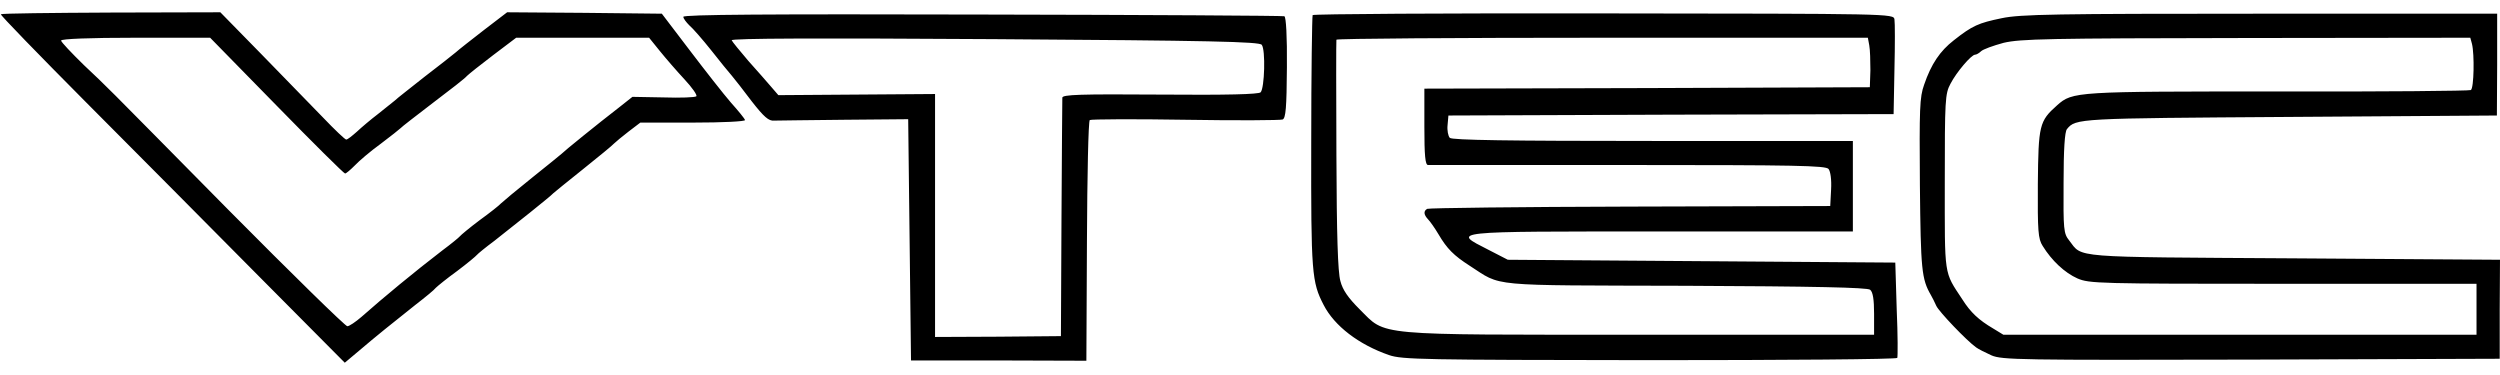
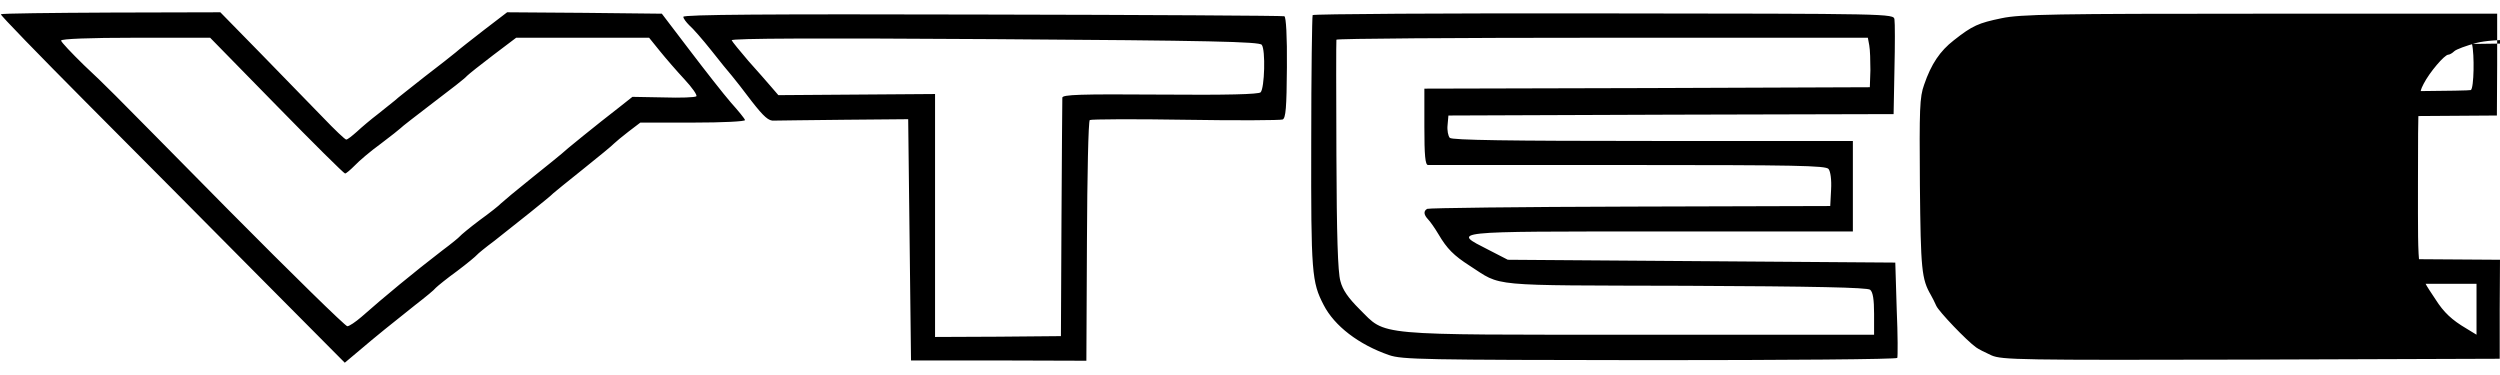
<svg xmlns="http://www.w3.org/2000/svg" height="375" viewBox="7.4 7 883.9 123.9" width="2500">
-   <path d="m7.7 7.7c-.3.2 13.3 14.2 30.2 31.2 16.8 16.9 44.3 44.5 61 61.4l30.4 30.6 5-4.2c6.1-5.2 11.7-9.7 19.9-16.2 3.5-2.7 6.8-5.4 7.3-6.1.6-.6 3.9-3.3 7.5-5.9 3.6-2.7 6.7-5.3 7-5.7s3.1-2.7 6.2-5c6.5-5.1 20.1-15.9 20.8-16.8.3-.3 5-4.1 10.5-8.5s10.5-8.5 11-9.1c.6-.6 2.9-2.5 5.1-4.2l4.2-3.2h18.7c10.4 0 18.5-.4 18.3-.9-.1-.5-2.4-3.3-5-6.2-2.6-3-9.1-11.3-14.5-18.4l-9.9-13-27.3-.3-27.4-.2-8.1 6.2c-4.5 3.5-9 7-10.1 8-1.1.9-6 4.8-11 8.6-4.9 3.9-9.7 7.6-10.5 8.4-.9.7-3.6 2.9-6 4.8-2.5 1.9-5.8 4.7-7.4 6.2-1.7 1.5-3.3 2.8-3.8 2.8-.4 0-4.1-3.5-8.2-7.8-4.1-4.2-13.9-14.3-21.9-22.5l-14.4-14.7-38.6.1c-21.2.1-38.8.3-39 .6zm97.5 32.3c12.9 13.2 23.8 24 24.2 24s1.9-1.3 3.4-2.8c1.5-1.6 5.6-5.1 9.2-7.7 3.6-2.7 6.7-5.2 7-5.5.3-.4 5.5-4.4 11.5-9 6.1-4.6 11.5-8.8 12-9.5.6-.6 4.7-3.9 9.2-7.3l8.2-6.2h47l3.8 4.7c2.1 2.6 6 7.1 8.7 10s4.6 5.6 4.2 6-5.6.6-11.6.4l-11-.2-4.8 3.8c-7.4 5.7-19.6 15.6-20.2 16.3-.3.3-5 4.1-10.5 8.5s-10.4 8.5-11 9.1c-.5.6-3.9 3.3-7.5 5.9-3.6 2.7-6.7 5.3-7 5.7s-3.1 2.7-6.2 5c-9.9 7.6-20.8 16.6-28.6 23.5-2.1 1.8-4.3 3.3-5 3.3s-19.6-18.5-42-41.1c-48.2-48.8-41.2-41.8-51.1-51.2-4.4-4.3-8.1-8.2-8.1-8.7 0-.6 10-1 26.3-1h26.4zm143.8-31.4c0 .6 1 1.9 2.1 3 1.2 1 4.7 5 7.8 8.9 3 3.8 6.3 7.9 7.3 9 .9 1.1 4.1 5.1 7 9 4.3 5.5 6 7 7.9 6.8 1.3 0 12.5-.2 24.9-.3l22.5-.2.5 42.6.5 42.7h31l31 .1.2-42.2c.1-23.3.5-42.5 1-42.9.4-.3 15.7-.4 33.8-.1 18.2.3 33.6.2 34.4-.1 1.1-.5 1.4-4.2 1.5-18.4.1-11-.3-17.9-.9-18.1-.5-.2-48.6-.5-106.8-.6-76.1-.2-105.7 0-105.7.8zm204.5 9.9c1.4 1.7 1 15.4-.4 16.8-.7.7-11.7 1-35.6.8-28.2-.2-34.5 0-34.5 1.1 0 .7-.2 20-.3 42.8l-.2 41.5-22.2.2-22.3.1v-85.9l-27.7.2-27.7.2-2.5-2.9c-1.4-1.7-5.1-5.8-8.1-9.2-3-3.5-5.7-6.8-5.9-7.3-.2-.7 30.8-.8 93-.4 76.2.5 93.6.9 94.4 2zm18-10.5c-.2.4-.5 20.7-.5 45.1-.1 46.2.2 49.3 4.4 57.4 3.8 7.4 12.4 14 23.1 17.7 4.6 1.6 12.1 1.7 92.2 1.8 47.9 0 87.3-.3 87.5-.8.2-.4.2-8.1-.2-17.2l-.5-16.5-68.5-.5-68.5-.5-6.8-3.5c-13.1-6.7-14.8-6.5 61-6.5h67.8v-32h-70.7c-51 0-71-.3-71.8-1.1-.6-.6-1-2.7-.8-4.5l.3-3.4 78.7-.3 78.7-.2.3-15.8c.2-8.6.2-16.6 0-17.7-.3-2-1.1-2-102.8-2.1-56.3-.1-102.6.2-102.9.6zm196.8 10.7c.3 1.6.4 5.5.4 8.8l-.2 6-78.7.3-78.8.2v13.5c0 10.1.3 13.5 1.3 13.5h70.8c59.3 0 69.8.2 70.8 1.4.7.9 1.1 3.8.9 7.3l-.3 5.8-70.8.2c-38.9.1-71.2.5-71.7.8-1.4.8-1.2 2.1.3 3.7.7.7 2.4 3.1 3.7 5.3 3 5.1 5.4 7.5 11 11.1 11.7 7.5 5.3 6.9 76.4 7.1 45.4.2 64.3.6 65.2 1.4 1 .8 1.4 3.5 1.4 8.5v7.4h-82.7c-95.4 0-89.6.5-99.2-9-4-4-6-6.8-6.8-10-.9-3.2-1.3-16.2-1.4-44.5-.1-22-.1-40.3 0-40.8 0-.4 42.4-.7 94-.7h93.9zm46.8-9.6c-8.2 1.7-10.3 2.6-16.9 7.8-4.9 3.8-8 8.4-10.5 15.7-1.6 4.4-1.7 8.5-1.5 35.5.3 30 .6 33.2 3.9 38.9.5.8 1.3 2.5 1.9 3.8.9 2 10.7 12.3 14.1 14.7.8.6 3.2 1.8 5.4 2.8 3.7 1.6 9.9 1.7 91.8 1.5l87.9-.3v-17.5l.1-17.5-72.9-.5c-79.6-.5-74.6-.1-79.4-6.3-2-2.5-2.1-3.8-2-20.4 0-11.6.4-18.1 1.2-19 3.1-3.8 3.8-3.8 78.7-4.3l73.3-.5.1-18v-18h-83.8c-72.2 0-84.9.2-91.4 1.6zm166.3 9.1c.9 3.7.7 15.6-.4 16.3-.5.3-31.1.6-68 .5-71.8 0-72.8 0-78.3 4.9-6.3 5.6-6.6 7-6.8 27.8-.1 16.7.1 19.4 1.7 21.9 3.2 5.2 7.8 9.5 12.3 11.5 4.2 1.8 7.2 1.9 72.7 1.9h68.4v18h-167.3l-3.6-2.2c-5.1-3-8-5.7-10.9-10.3-6.6-10-6.2-7.7-6.2-41.5 0-28.9.1-31.2 2-34.7 2.1-4.1 7.4-10.3 8.7-10.3.5 0 1.5-.6 2.1-1.2.7-.7 4.3-2 8-3 6-1.4 15.4-1.6 85.8-1.7l79.2-.1z" />
+   <path d="m7.7 7.7c-.3.2 13.3 14.2 30.2 31.2 16.8 16.9 44.3 44.5 61 61.4l30.4 30.6 5-4.2c6.1-5.2 11.7-9.7 19.9-16.2 3.5-2.7 6.8-5.4 7.3-6.1.6-.6 3.9-3.3 7.5-5.9 3.6-2.7 6.7-5.3 7-5.7s3.1-2.7 6.2-5c6.5-5.1 20.1-15.9 20.8-16.8.3-.3 5-4.1 10.5-8.5s10.5-8.5 11-9.1c.6-.6 2.9-2.5 5.1-4.2l4.2-3.2h18.7c10.4 0 18.5-.4 18.3-.9-.1-.5-2.4-3.3-5-6.2-2.6-3-9.1-11.3-14.5-18.4l-9.9-13-27.3-.3-27.4-.2-8.1 6.2c-4.5 3.5-9 7-10.1 8-1.1.9-6 4.8-11 8.6-4.9 3.9-9.7 7.6-10.5 8.4-.9.7-3.6 2.9-6 4.8-2.5 1.9-5.8 4.7-7.4 6.2-1.7 1.5-3.3 2.8-3.8 2.8-.4 0-4.1-3.5-8.2-7.8-4.1-4.2-13.9-14.3-21.9-22.5l-14.4-14.7-38.6.1c-21.2.1-38.8.3-39 .6zm97.5 32.3c12.9 13.2 23.8 24 24.2 24s1.9-1.3 3.4-2.8c1.5-1.6 5.6-5.1 9.2-7.7 3.6-2.7 6.7-5.2 7-5.5.3-.4 5.5-4.4 11.5-9 6.1-4.6 11.5-8.8 12-9.5.6-.6 4.7-3.9 9.2-7.3l8.2-6.2h47l3.8 4.7c2.1 2.6 6 7.1 8.7 10s4.6 5.6 4.2 6-5.6.6-11.6.4l-11-.2-4.8 3.8c-7.4 5.7-19.6 15.6-20.2 16.3-.3.3-5 4.1-10.5 8.5s-10.4 8.5-11 9.1c-.5.6-3.9 3.3-7.5 5.9-3.6 2.7-6.7 5.3-7 5.7s-3.1 2.7-6.2 5c-9.9 7.6-20.8 16.6-28.6 23.5-2.1 1.8-4.3 3.3-5 3.3s-19.6-18.5-42-41.1c-48.2-48.8-41.2-41.8-51.1-51.2-4.4-4.3-8.1-8.2-8.1-8.7 0-.6 10-1 26.3-1h26.4zm143.8-31.4c0 .6 1 1.9 2.1 3 1.2 1 4.7 5 7.8 8.9 3 3.8 6.3 7.9 7.3 9 .9 1.1 4.1 5.1 7 9 4.3 5.5 6 7 7.9 6.8 1.3 0 12.5-.2 24.9-.3l22.5-.2.5 42.6.5 42.7h31l31 .1.2-42.2c.1-23.3.5-42.5 1-42.9.4-.3 15.7-.4 33.8-.1 18.2.3 33.6.2 34.4-.1 1.1-.5 1.4-4.2 1.5-18.4.1-11-.3-17.9-.9-18.1-.5-.2-48.6-.5-106.8-.6-76.1-.2-105.7 0-105.7.8zm204.5 9.9c1.4 1.7 1 15.4-.4 16.8-.7.7-11.7 1-35.6.8-28.2-.2-34.5 0-34.5 1.1 0 .7-.2 20-.3 42.8l-.2 41.5-22.2.2-22.3.1v-85.9l-27.7.2-27.7.2-2.5-2.9c-1.4-1.7-5.1-5.8-8.1-9.2-3-3.5-5.7-6.8-5.9-7.3-.2-.7 30.8-.8 93-.4 76.2.5 93.6.9 94.4 2zm18-10.5c-.2.4-.5 20.7-.5 45.1-.1 46.2.2 49.3 4.4 57.4 3.8 7.4 12.4 14 23.1 17.7 4.6 1.6 12.1 1.7 92.2 1.8 47.9 0 87.3-.3 87.5-.8.2-.4.2-8.1-.2-17.2l-.5-16.5-68.5-.5-68.5-.5-6.8-3.5c-13.1-6.7-14.8-6.5 61-6.5h67.8v-32h-70.7c-51 0-71-.3-71.8-1.1-.6-.6-1-2.7-.8-4.5l.3-3.4 78.7-.3 78.7-.2.3-15.8c.2-8.6.2-16.6 0-17.7-.3-2-1.1-2-102.8-2.1-56.3-.1-102.6.2-102.9.6zm196.8 10.7c.3 1.6.4 5.5.4 8.8l-.2 6-78.7.3-78.8.2v13.5c0 10.1.3 13.5 1.3 13.5h70.8c59.3 0 69.8.2 70.8 1.4.7.9 1.1 3.8.9 7.3l-.3 5.8-70.8.2c-38.9.1-71.2.5-71.7.8-1.4.8-1.2 2.1.3 3.7.7.7 2.4 3.1 3.7 5.3 3 5.1 5.4 7.5 11 11.1 11.7 7.5 5.3 6.9 76.4 7.1 45.4.2 64.3.6 65.2 1.4 1 .8 1.4 3.5 1.4 8.5v7.4h-82.7c-95.4 0-89.6.5-99.2-9-4-4-6-6.8-6.8-10-.9-3.2-1.3-16.2-1.4-44.5-.1-22-.1-40.3 0-40.8 0-.4 42.4-.7 94-.7h93.9zm46.8-9.6c-8.2 1.7-10.3 2.6-16.9 7.8-4.9 3.8-8 8.4-10.5 15.7-1.6 4.4-1.7 8.5-1.5 35.5.3 30 .6 33.2 3.9 38.9.5.8 1.3 2.5 1.9 3.8.9 2 10.7 12.3 14.1 14.7.8.6 3.2 1.8 5.4 2.8 3.7 1.6 9.9 1.7 91.8 1.5l87.9-.3v-17.5l.1-17.5-72.9-.5c-79.6-.5-74.6-.1-79.4-6.3-2-2.5-2.1-3.8-2-20.4 0-11.6.4-18.1 1.2-19 3.1-3.8 3.8-3.8 78.7-4.3l73.3-.5.1-18v-18h-83.8c-72.2 0-84.9.2-91.4 1.6zm166.3 9.1c.9 3.7.7 15.6-.4 16.3-.5.3-31.1.6-68 .5-71.8 0-72.8 0-78.3 4.9-6.3 5.6-6.6 7-6.8 27.8-.1 16.7.1 19.4 1.7 21.9 3.2 5.2 7.8 9.5 12.3 11.5 4.2 1.8 7.2 1.9 72.7 1.9h68.4v18l-3.6-2.2c-5.1-3-8-5.7-10.9-10.3-6.6-10-6.2-7.7-6.2-41.5 0-28.9.1-31.2 2-34.7 2.1-4.1 7.4-10.3 8.7-10.3.5 0 1.5-.6 2.1-1.2.7-.7 4.3-2 8-3 6-1.4 15.4-1.6 85.8-1.7l79.2-.1z" />
</svg>